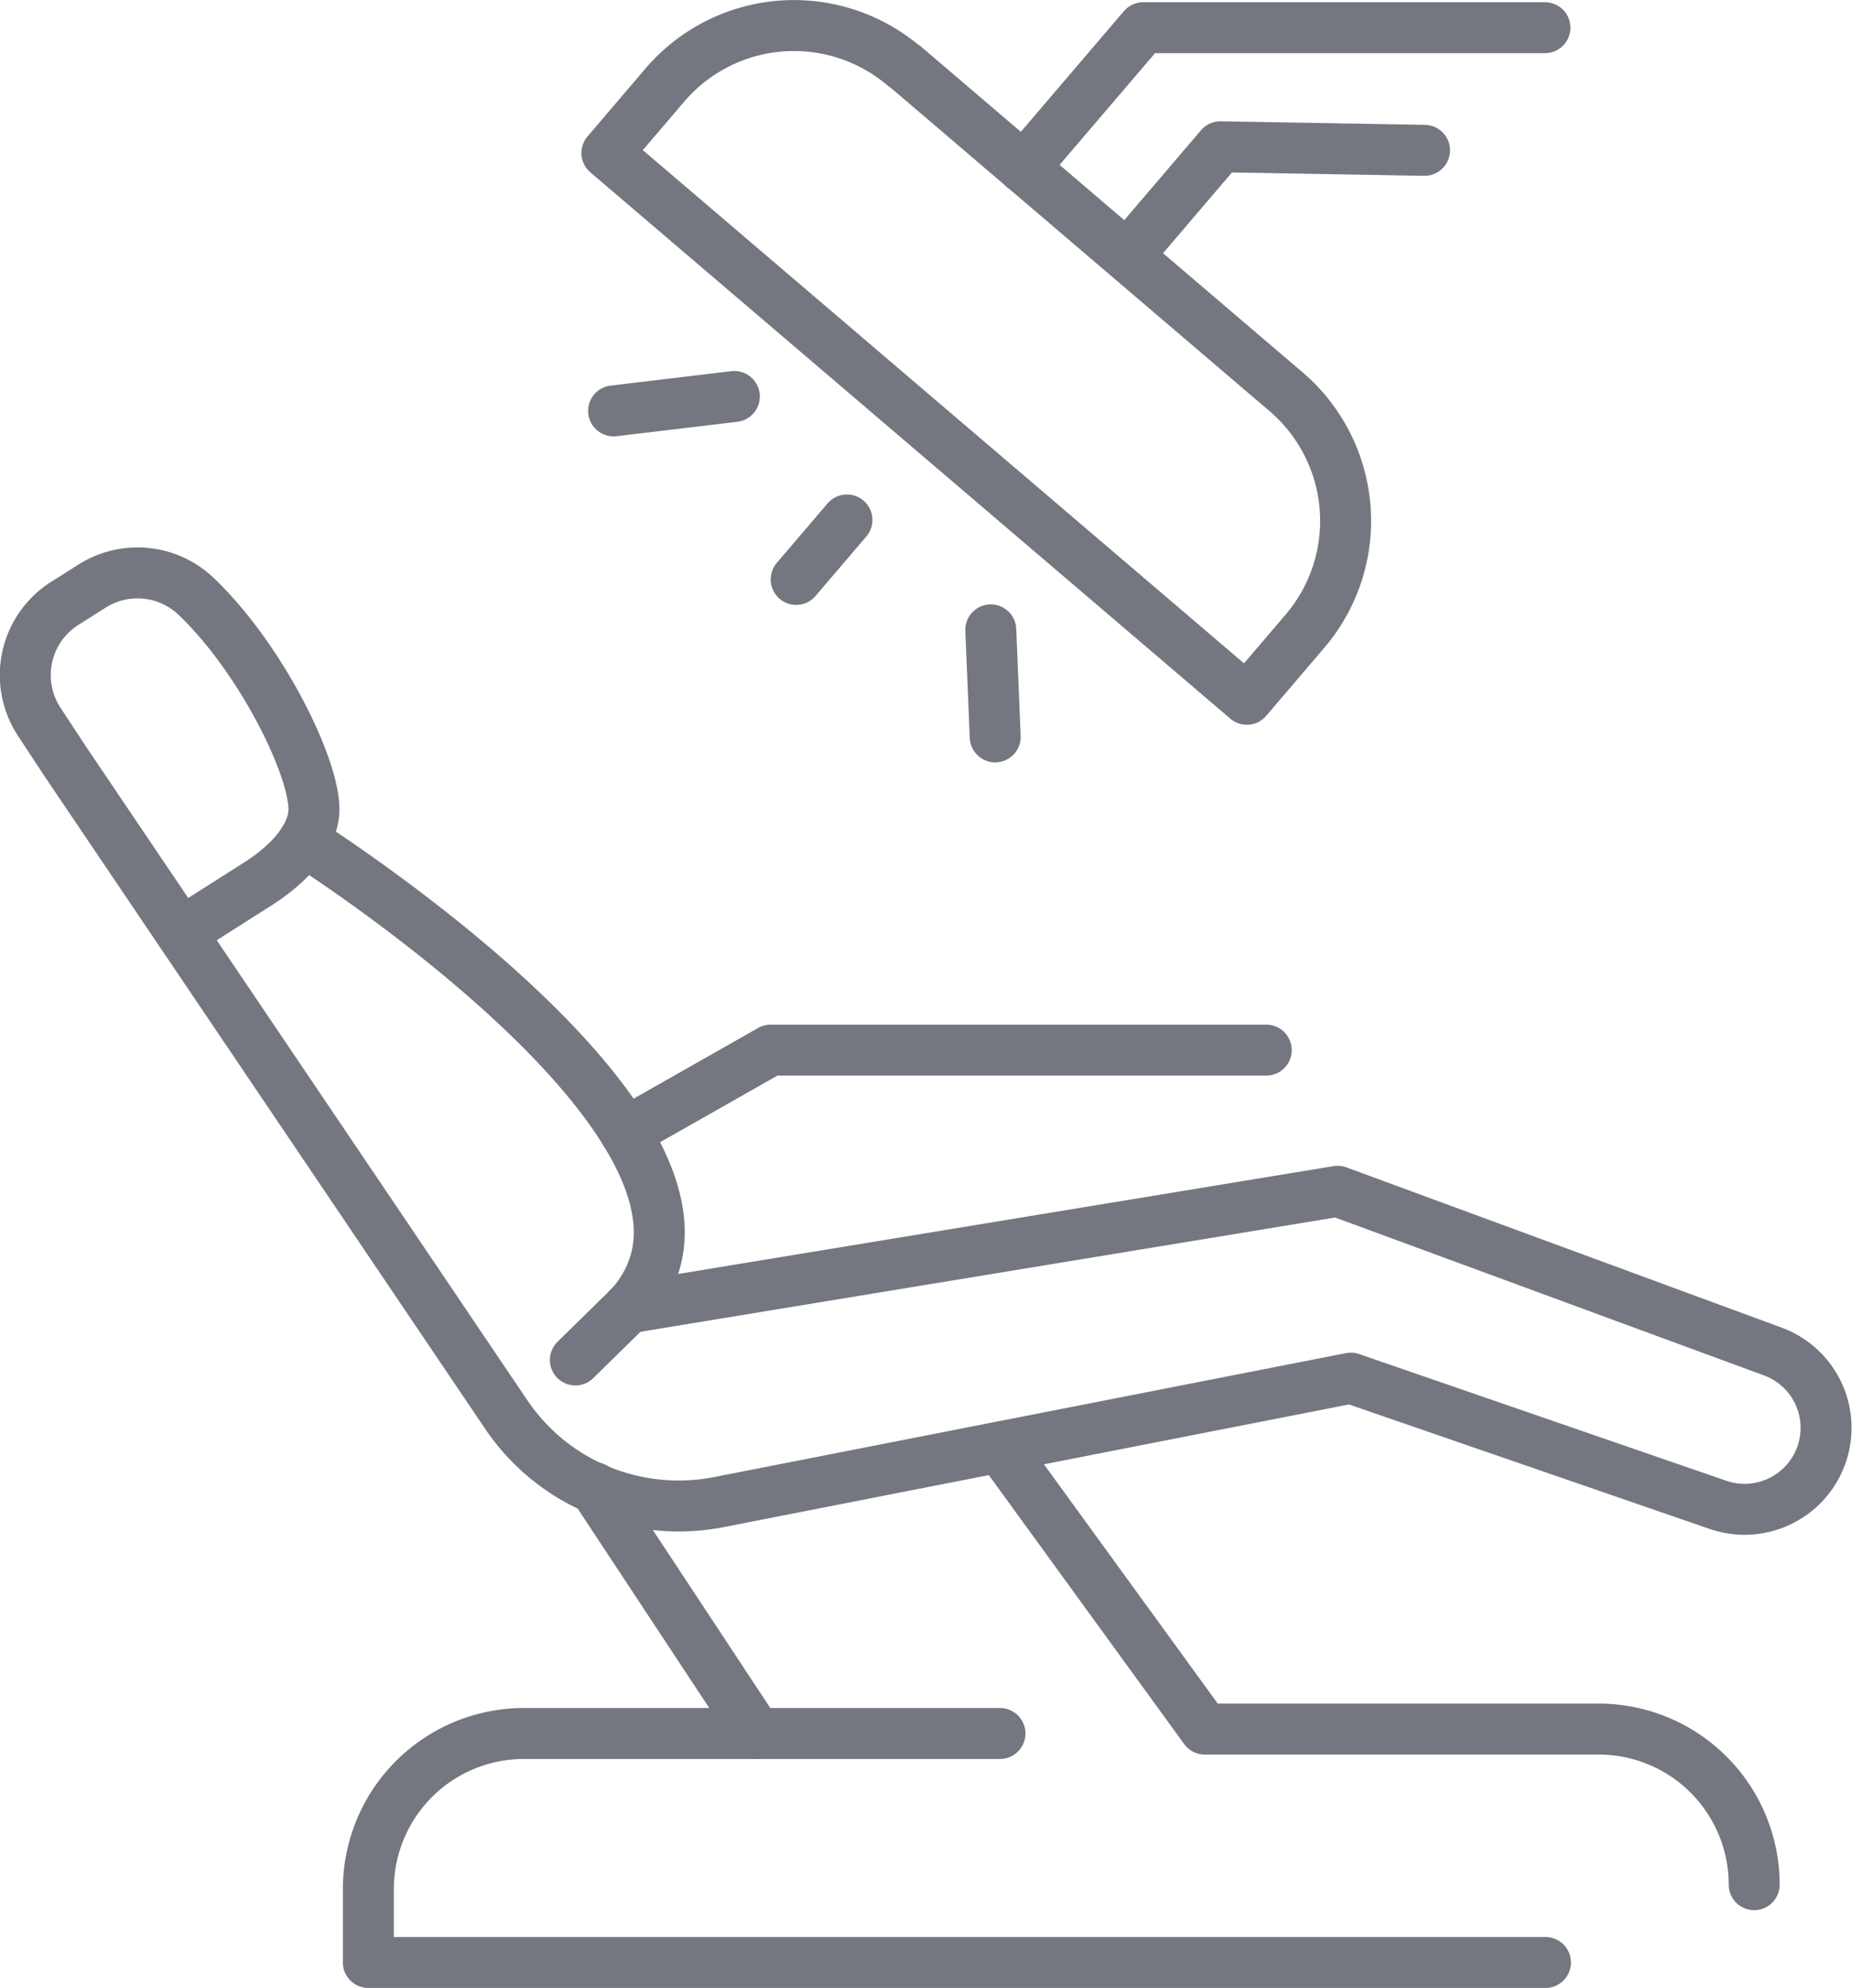
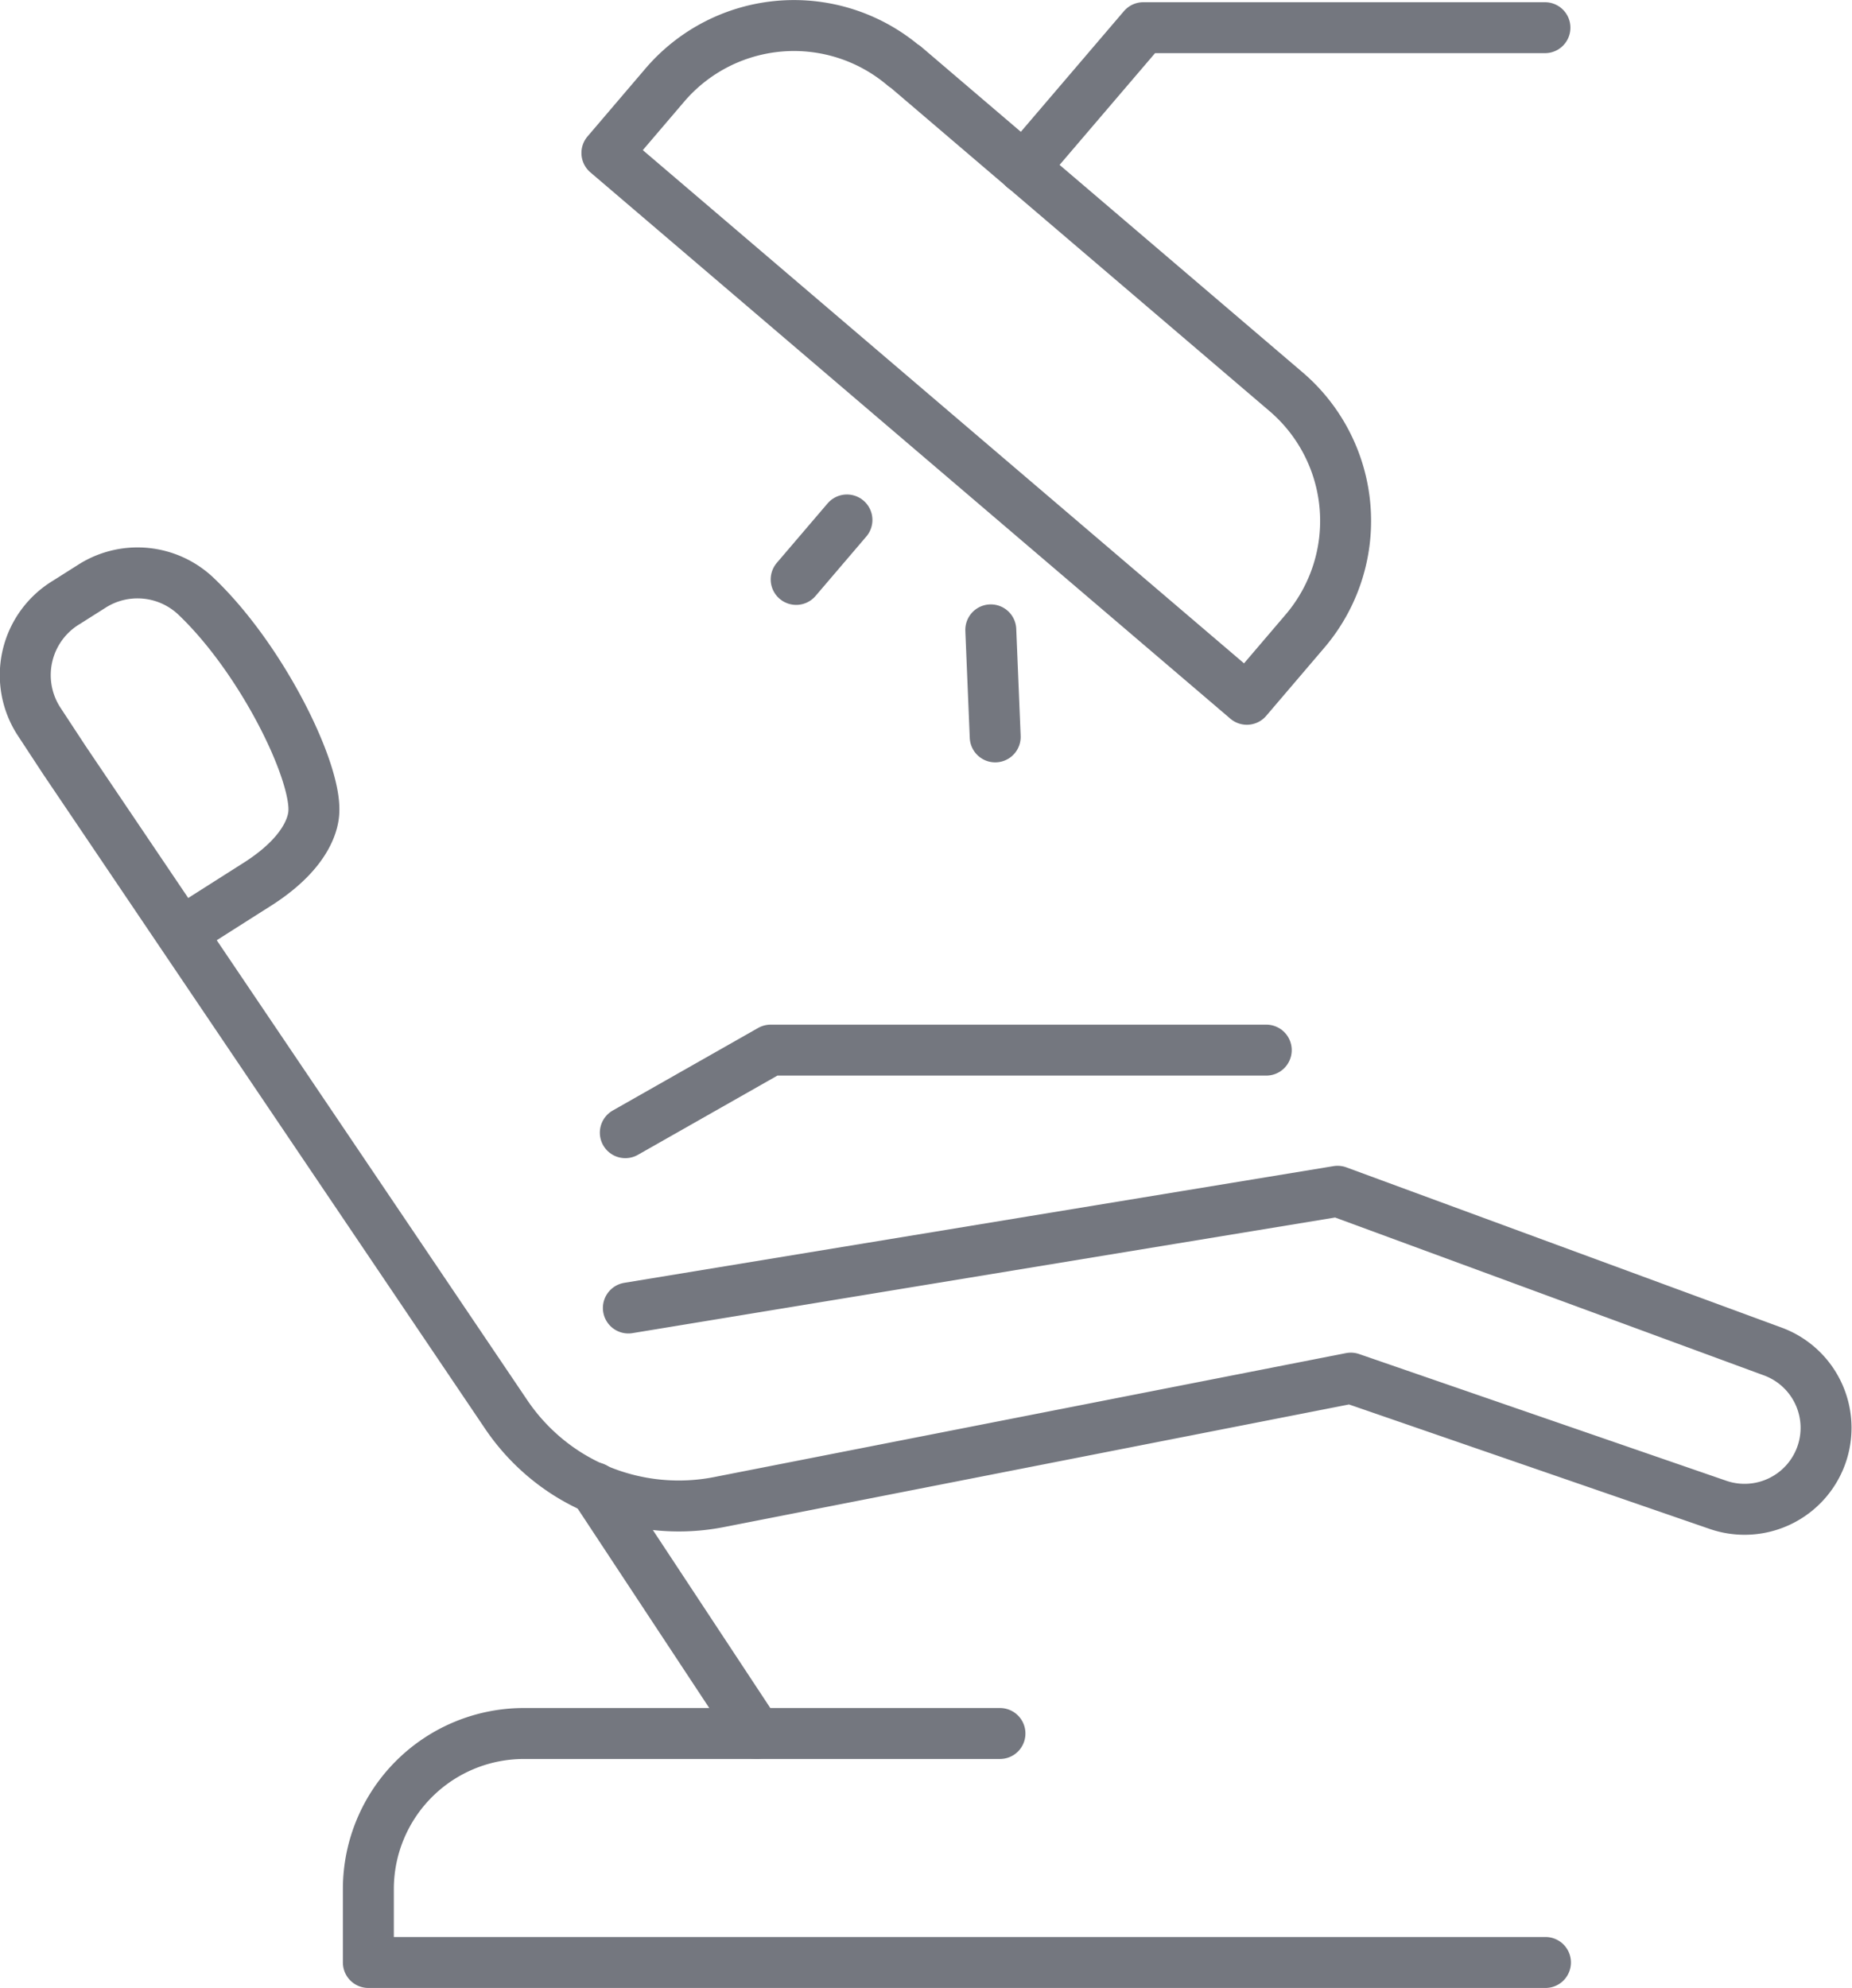
<svg xmlns="http://www.w3.org/2000/svg" width="109.05" height="117.03" viewBox="0 0 109.05 117.03">
  <defs>
    <style>.cls-1{fill:none;stroke:#74777f;stroke-linecap:round;stroke-linejoin:round;stroke-width:3px;}</style>
  </defs>
  <title>spezailbehandlungen</title>
  <g id="Ebene_2" data-name="Ebene 2">
    <g id="Ebene_1-2" data-name="Ebene 1">
      <g id="_Gruppe_" data-name="&lt;Gruppe&gt;">
        <g id="_Gruppe_2" data-name="&lt;Gruppe&gt;">
          <path id="_Pfad_" data-name="&lt;Pfad&gt;" class="cls-1" d="M10.66,54.91,15.24,52c3-1.94,3.22-3.74,3.24-4.2.14-2.45-3.06-9-6.93-12.69a5,5,0,0,0-6.06-.65l-1.58,1a5,5,0,0,0-1.62,7L3.8,44.76l26,38.5a12.26,12.26,0,0,0,3.6,3.5h0a12.32,12.32,0,0,0,8.92,1.67l37.22-7.3,21.62,7.46a4.8,4.8,0,0,0,6.14-3.09h0a4.79,4.79,0,0,0-2.92-5.94L78.76,70.13,37,77" />
-           <path id="_Pfad_2" data-name="&lt;Pfad&gt;" class="cls-1" d="M17.88,49.51c1.06.67,23.83,15.31,20.63,25A6.51,6.51,0,0,1,37,77l-3.12,3.06" />
          <path id="_Pfad_3" data-name="&lt;Pfad&gt;" class="cls-1" d="M35,87.58l9.55,14.47H30.85a9.16,9.16,0,0,0-9.16,9.15v4.33H91" />
-           <path id="_Pfad_4" data-name="&lt;Pfad&gt;" class="cls-1" d="M58.88,85.19l12.06,16.6H94.13a9.16,9.16,0,0,1,9.16,9.16h0" />
          <polyline id="_Pfad_5" data-name="&lt;Pfad&gt;" class="cls-1" points="36.82 66.68 45.38 61.82 74.56 61.82" />
          <line id="_Pfad_6" data-name="&lt;Pfad&gt;" class="cls-1" x1="44.55" y1="102.05" x2="58.88" y2="102.05" />
        </g>
        <g id="_Gruppe_3" data-name="&lt;Gruppe&gt;">
          <path id="_Rechteck_" data-name="&lt;Rechteck&gt;" class="cls-1" d="M44.77,11.65H74.29a10,10,0,0,1,10,10v5.27a0,0,0,0,1,0,0H34.75a0,0,0,0,1,0,0V21.67a10,10,0,0,1,10-10Z" transform="translate(26.78 -34.03) rotate(40.48)" />
          <polyline id="_Pfad_7" data-name="&lt;Pfad&gt;" class="cls-1" points="60.27 9.88 67.32 1.63 90.97 1.63" />
-           <polyline id="_Pfad_8" data-name="&lt;Pfad&gt;" class="cls-1" points="66.71 14.67 71.86 8.64 83.88 8.85" />
          <line id="_Pfad_9" data-name="&lt;Pfad&gt;" class="cls-1" x1="49.87" y1="30.61" x2="46.88" y2="34.11" />
-           <line id="_Pfad_10" data-name="&lt;Pfad&gt;" class="cls-1" x1="43.24" y1="23.34" x2="36.13" y2="24.19" />
          <line id="_Pfad_11" data-name="&lt;Pfad&gt;" class="cls-1" x1="58.34" y1="37.08" x2="58.6" y2="43.38" />
        </g>
      </g>
    </g>
  </g>
</svg>